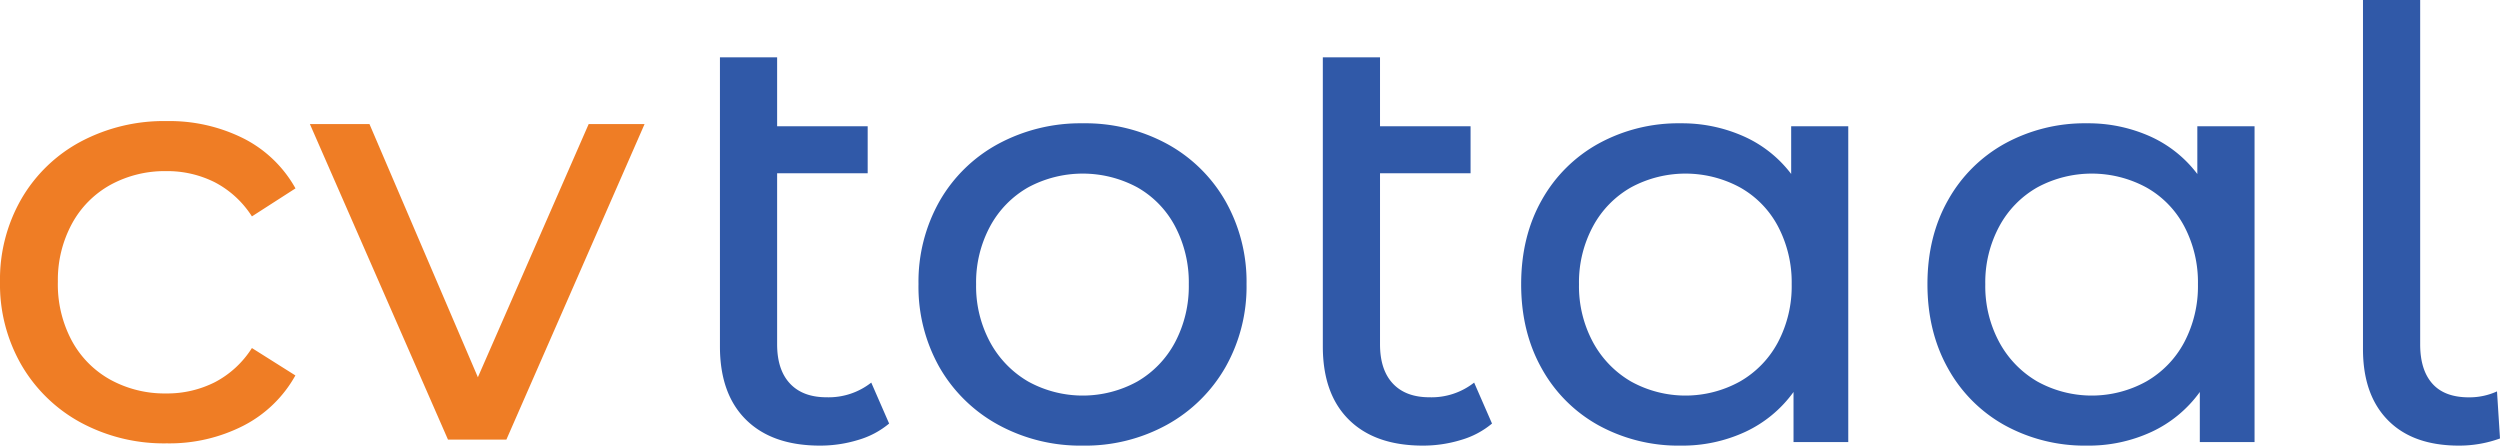
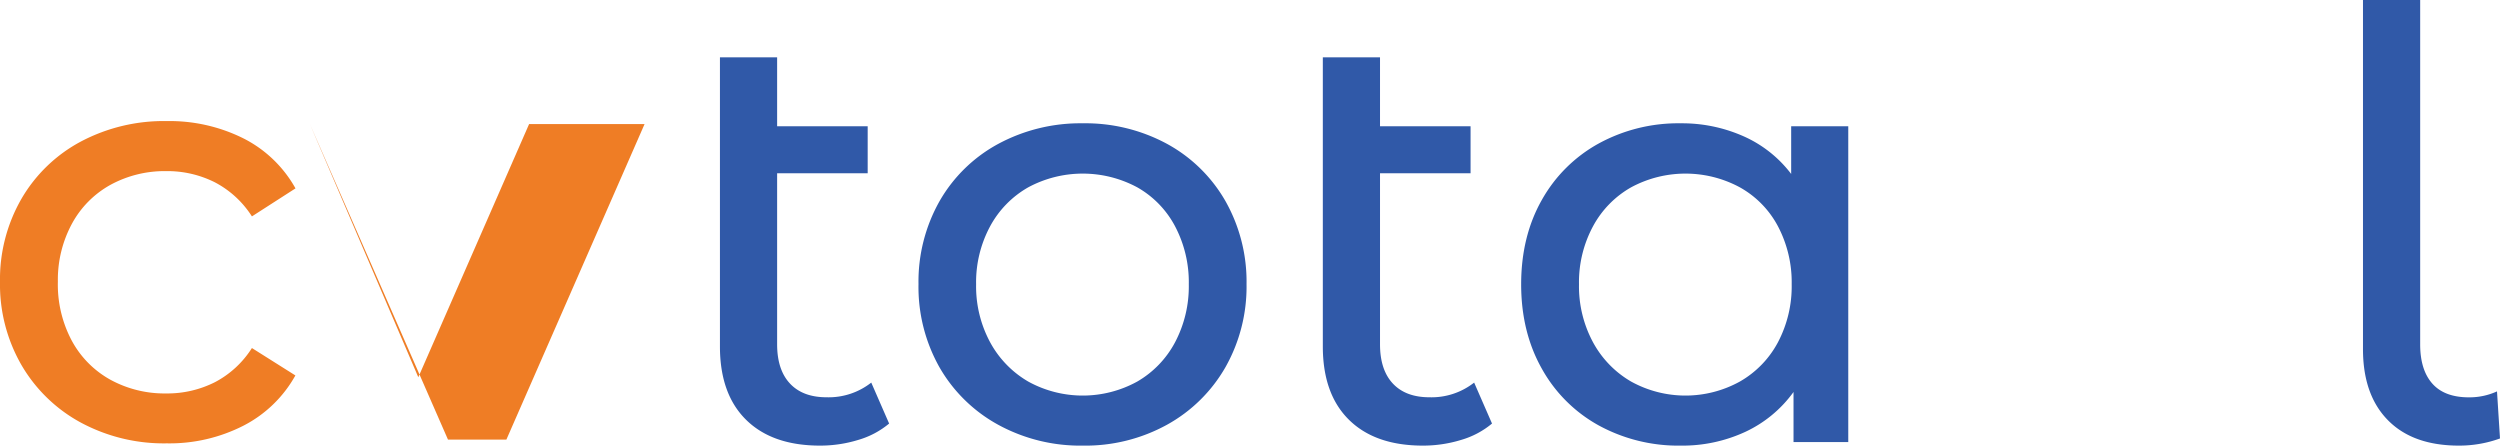
<svg xmlns="http://www.w3.org/2000/svg" id="Layer_1" data-name="Layer 1" viewBox="0 0 776.35 138.38">
  <defs>
    <style>
      .cls-1 {
        fill: #ef7d25;
      }

      .cls-2 {
        fill: #3059a8;
      }
    </style>
  </defs>
  <title>CVtotaal_vector</title>
  <g>
    <path class="cls-1" d="M54.84,148.4a47.47,47.47,0,0,1-18.41-17.86,50.09,50.09,0,0,1-6.66-25.8,50.12,50.12,0,0,1,6.66-25.81A46.74,46.74,0,0,1,54.84,61.17a55,55,0,0,1,26.73-6.38,51.36,51.36,0,0,1,23.77,5.36,38.23,38.23,0,0,1,16.19,15.54L108,84.39A30.28,30.28,0,0,0,96.56,73.84a32.77,32.77,0,0,0-15.17-3.51,35.14,35.14,0,0,0-17.3,4.25,30.28,30.28,0,0,0-12,12.12,36.65,36.65,0,0,0-4.35,18A37,37,0,0,0,52.07,123a30.28,30.28,0,0,0,12,12.12,35,35,0,0,0,17.3,4.25,32.77,32.77,0,0,0,15.17-3.51A30.2,30.2,0,0,0,108,125.27l13.5,8.51a38.67,38.67,0,0,1-16.19,15.63,50.54,50.54,0,0,1-23.77,5.46A54.4,54.4,0,0,1,54.84,148.4Z" transform="translate(-29.77 -17.19)" />
-     <path class="cls-1" d="M229.94,55.71l-42.92,98H168.89L126,55.71h18.5l33.67,78.63,34.41-78.63Z" transform="translate(-29.77 -17.19)" />
+     <path class="cls-1" d="M229.94,55.71l-42.92,98H168.89L126,55.71l33.67,78.63,34.41-78.63Z" transform="translate(-29.77 -17.19)" />
  </g>
  <g>
    <path class="cls-2" d="M305.88,148.72a26.5,26.5,0,0,1-9.62,5.09,40.22,40.22,0,0,1-11.84,1.76q-14.81,0-22.94-8t-8.14-22.75V35H271.1V56.41h28.12V71H271.1v53.1q0,7.95,4,12.21t11.38,4.25A21.41,21.41,0,0,0,300.33,136Z" transform="translate(-29.77 -17.19)" />
    <path class="cls-2" d="M339.74,149.09a47,47,0,0,1-18.23-17.85A50.78,50.78,0,0,1,315,105.43a50.78,50.78,0,0,1,6.56-25.81,46.41,46.41,0,0,1,18.23-17.76A53.82,53.82,0,0,1,366,55.48a53.27,53.27,0,0,1,26.17,6.38,46.57,46.57,0,0,1,18.14,17.76,50.78,50.78,0,0,1,6.56,25.81,50.78,50.78,0,0,1-6.56,25.81,47.14,47.14,0,0,1-18.14,17.85A52.57,52.57,0,0,1,366,155.57,53.12,53.12,0,0,1,339.74,149.09Zm43.19-13.41a30.7,30.7,0,0,0,11.75-12.21,37.25,37.25,0,0,0,4.26-18,37.3,37.3,0,0,0-4.26-18,30,30,0,0,0-11.75-12.11,35.75,35.75,0,0,0-33.85,0,30.67,30.67,0,0,0-11.84,12.11,36.68,36.68,0,0,0-4.35,18,36.63,36.63,0,0,0,4.35,18,31.4,31.4,0,0,0,11.84,12.21,35.1,35.1,0,0,0,33.85,0Z" transform="translate(-29.77 -17.19)" />
    <path class="cls-2" d="M493.1,148.72a26.5,26.5,0,0,1-9.62,5.09,40.22,40.22,0,0,1-11.84,1.76q-14.81,0-22.94-8t-8.14-22.75V35h17.76V56.41h28.12V71H458.32v53.1q0,7.95,4,12.21t11.38,4.25A21.41,21.41,0,0,0,487.55,136Z" transform="translate(-29.77 -17.19)" />
    <path class="cls-2" d="M603.73,56.41v98.05h-17V138.92a38.48,38.48,0,0,1-15,12.39,46.43,46.43,0,0,1-20,4.26,51.55,51.55,0,0,1-25.53-6.29,45.08,45.08,0,0,1-17.67-17.67q-6.39-11.39-6.38-26.18t6.38-26.08a45.18,45.18,0,0,1,17.67-17.58,51.55,51.55,0,0,1,25.53-6.29,47,47,0,0,1,19.42,4A37.73,37.73,0,0,1,586,71.21V56.41Zm-33.67,79.27a30.52,30.52,0,0,0,11.84-12.21,37.25,37.25,0,0,0,4.26-18,37.3,37.3,0,0,0-4.26-18,29.83,29.83,0,0,0-11.84-12.11,35.57,35.57,0,0,0-33.76,0,30.53,30.53,0,0,0-11.84,12.11,36.68,36.68,0,0,0-4.35,18,36.63,36.63,0,0,0,4.35,18,31.26,31.26,0,0,0,11.84,12.21,34.93,34.93,0,0,0,33.76,0Z" transform="translate(-29.77 -17.19)" />
-     <path class="cls-2" d="M729.9,56.41v98.05h-17V138.92a38.44,38.44,0,0,1-15,12.39,46.37,46.37,0,0,1-20,4.26,51.61,51.61,0,0,1-25.53-6.29,45.12,45.12,0,0,1-17.66-17.67q-6.39-11.39-6.39-26.18t6.39-26.08a45.22,45.22,0,0,1,17.66-17.58,51.61,51.61,0,0,1,25.53-6.29,47,47,0,0,1,19.43,4,37.73,37.73,0,0,1,14.8,11.75V56.41Zm-33.67,79.27a30.52,30.52,0,0,0,11.84-12.21,37.24,37.24,0,0,0,4.25-18,37.3,37.3,0,0,0-4.25-18,29.83,29.83,0,0,0-11.84-12.11,35.57,35.57,0,0,0-33.76,0,30.53,30.53,0,0,0-11.84,12.11,36.68,36.68,0,0,0-4.35,18,36.63,36.63,0,0,0,4.35,18,31.26,31.26,0,0,0,11.84,12.21,34.93,34.93,0,0,0,33.76,0Z" transform="translate(-29.77 -17.19)" />
    <path class="cls-2" d="M771.34,147.7q-7.77-7.86-7.77-22.1V17.19h17.76V124.12q0,7.95,3.79,12.21t11.38,4.25a20.64,20.64,0,0,0,8.69-1.85l.93,14.62a37.09,37.09,0,0,1-12.77,2.22Q779.1,155.57,771.34,147.7Z" transform="translate(-29.77 -17.19)" />
  </g>
</svg>